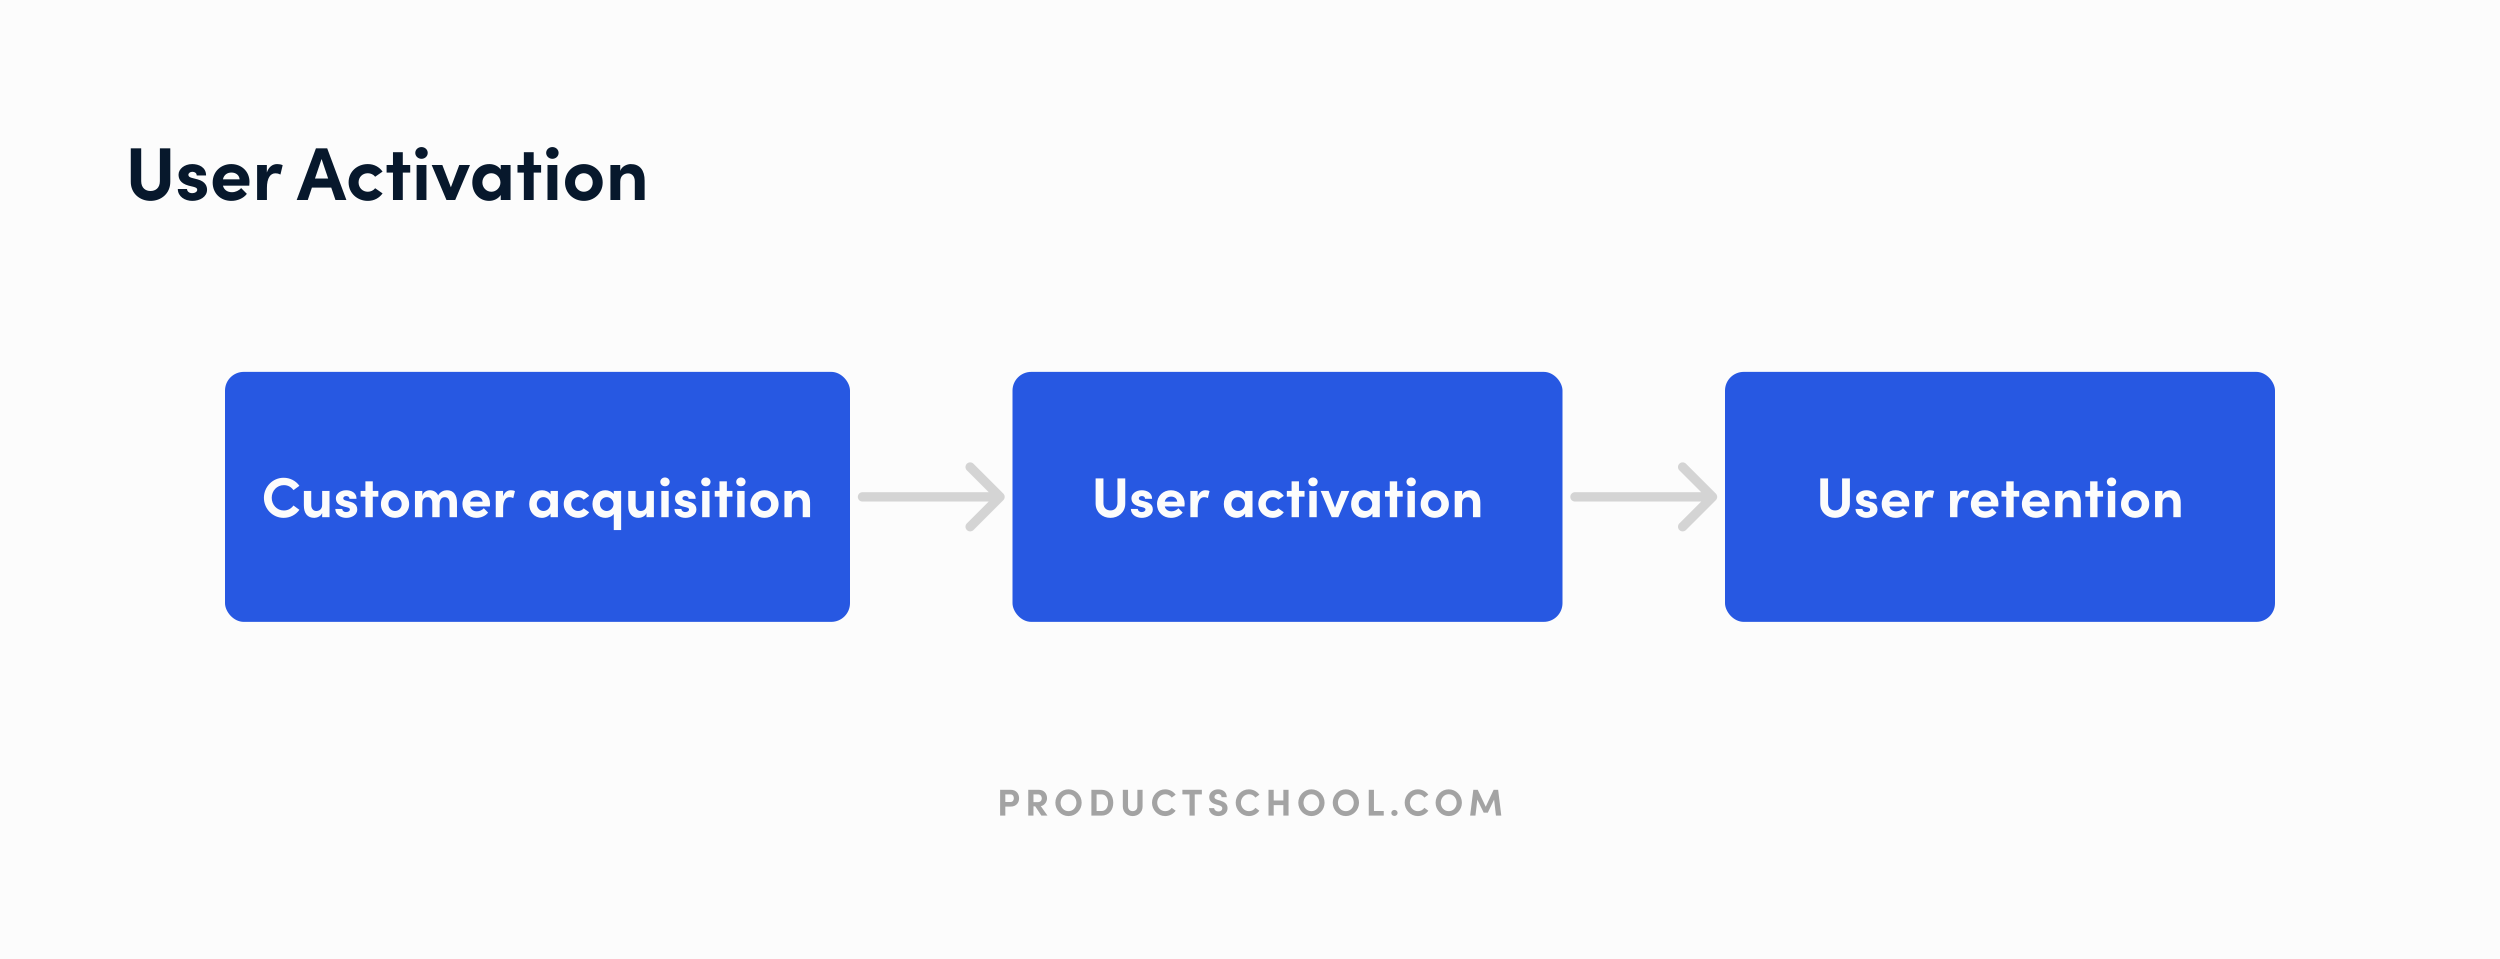
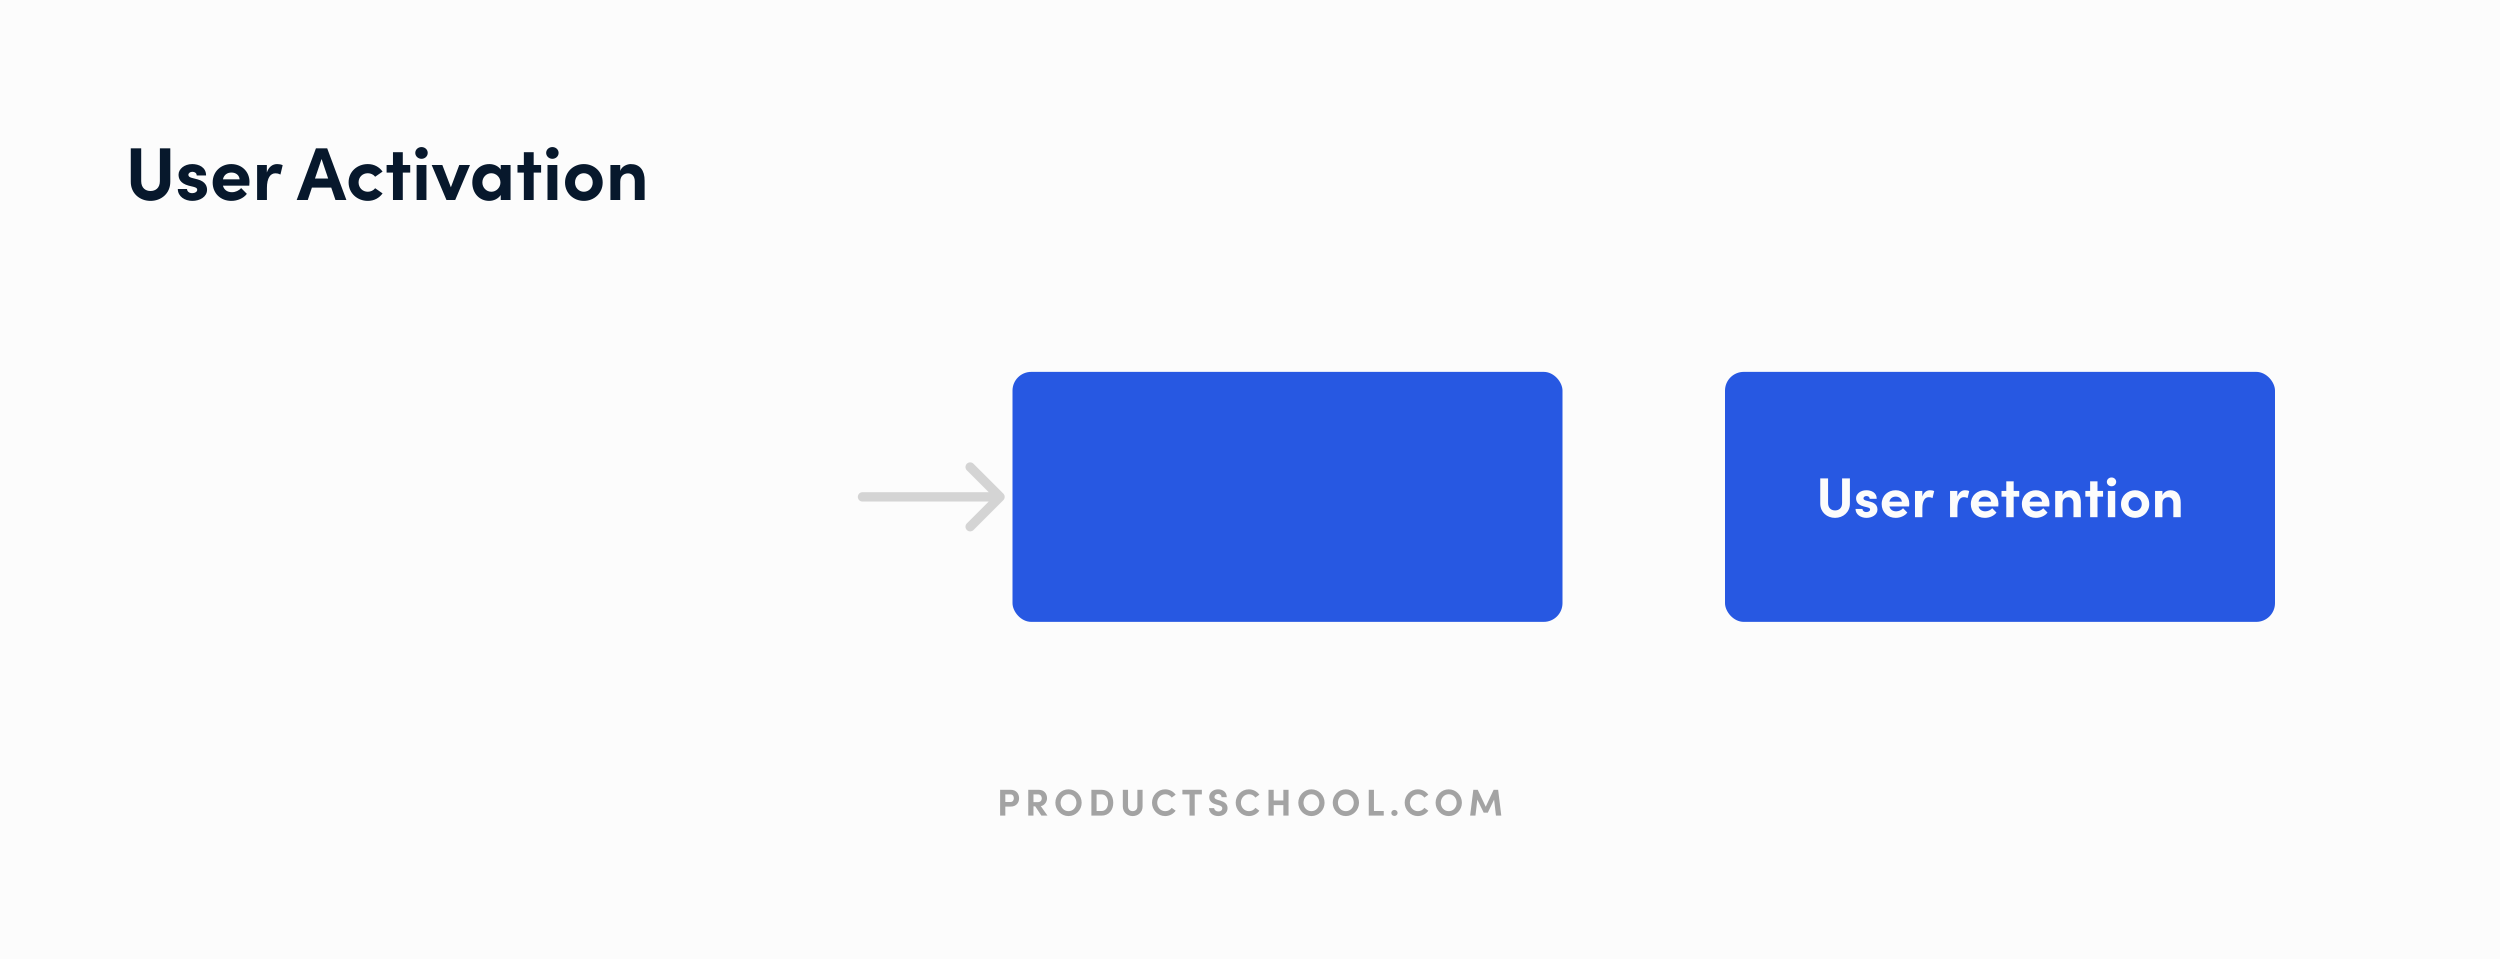
<svg xmlns="http://www.w3.org/2000/svg" width="800" height="307" viewBox="0 0 800 307" fill="none">
  <rect width="800" height="307" fill="#FCFCFC" />
  <path d="M48.16 64.288C44.8 64.288 41.848 61.96 41.848 58.168V47.464H45.184V57.952C45.184 60.208 46.624 61.12 48.16 61.12C49.72 61.12 51.16 60.208 51.16 57.952V47.464H54.496V58.168C54.496 61.96 51.544 64.288 48.16 64.288ZM61.552 64.288C59.2 64.288 56.92 62.944 56.896 60.472H59.848C59.848 61.12 60.4 61.816 61.504 61.816C62.416 61.816 63.112 61.36 63.112 60.712C63.112 60.232 62.728 59.992 61.888 59.776L60.4 59.416C57.52 58.648 57.136 57.04 57.136 55.864C57.136 54.136 58.936 52.504 61.528 52.504C63.568 52.504 65.968 53.488 65.944 56.152H62.944C62.944 55.384 62.32 54.976 61.576 54.976C60.856 54.976 60.28 55.384 60.28 55.96C60.28 56.488 60.76 56.752 61.384 56.92L63.232 57.4C65.92 58.12 66.256 59.8 66.256 60.712C66.256 63.064 63.856 64.288 61.552 64.288ZM79.837 58.216C79.837 58.528 79.813 58.912 79.765 59.416H71.341C71.677 60.736 72.733 61.504 74.221 61.504C75.373 61.504 76.477 60.976 77.173 60.184L78.997 62.032C77.941 63.448 75.997 64.288 74.029 64.288C70.573 64.288 68.053 61.864 68.053 58.408C68.053 54.784 70.813 52.504 74.005 52.504C77.221 52.504 79.837 54.784 79.837 58.216ZM71.341 57.376H76.669C76.573 56.056 75.493 55.216 74.077 55.216C72.781 55.216 71.677 55.864 71.341 57.376ZM88.68 52.504C89.279 52.504 89.951 52.6 90.456 52.864L89.736 55.864C89.064 55.504 88.511 55.456 88.127 55.456C86.519 55.456 85.415 56.968 85.415 60.16V64H82.272V52.792H85.391V55.192C86.016 53.32 87.287 52.504 88.68 52.504ZM107.343 64L105.999 60.04H99.807L98.487 64H94.935L101.103 47.464H104.703L110.847 64H107.343ZM100.791 57.136H105.015L102.903 50.872L100.791 57.136ZM117.696 64.288C114.432 64.288 111.552 61.912 111.552 58.36C111.552 54.808 114.432 52.504 117.696 52.504C119.736 52.504 121.368 53.44 122.424 54.904L120.048 56.56C119.544 55.864 118.608 55.432 117.72 55.432C115.944 55.432 114.744 56.728 114.744 58.36C114.744 60.016 115.944 61.36 117.72 61.36C118.608 61.36 119.544 60.928 120.048 60.232L122.424 61.888C121.368 63.352 119.736 64.288 117.696 64.288ZM131.27 52.792V55.24H128.894V64H125.75V55.24H123.71V52.792H125.75V48.712H128.894V52.792H131.27ZM134.878 50.824C133.798 50.824 132.886 49.984 132.886 48.928C132.886 47.872 133.798 47.056 134.878 47.056C135.982 47.056 136.87 47.872 136.87 48.928C136.87 49.984 135.982 50.824 134.878 50.824ZM133.318 64V52.792H136.462V64H133.318ZM146.967 52.792H150.399L145.671 64H142.863L138.135 52.792H141.543L144.279 59.944L146.967 52.792ZM160.235 52.792H163.379V64H160.235V62.392C159.491 63.544 158.051 64.288 156.539 64.288C153.443 64.288 151.139 61.888 151.139 58.408C151.139 54.928 153.395 52.504 156.611 52.504C158.051 52.504 159.491 53.128 160.235 54.28V52.792ZM157.235 61.36C158.819 61.36 160.139 60.016 160.139 58.408C160.139 56.704 158.771 55.432 157.211 55.432C155.579 55.432 154.355 56.776 154.355 58.408C154.355 59.968 155.579 61.36 157.235 61.36ZM173.153 52.792V55.24H170.777V64H167.633V55.24H165.593V52.792H167.633V48.712H170.777V52.792H173.153ZM176.761 50.824C175.681 50.824 174.769 49.984 174.769 48.928C174.769 47.872 175.681 47.056 176.761 47.056C177.865 47.056 178.753 47.872 178.753 48.928C178.753 49.984 177.865 50.824 176.761 50.824ZM175.201 64V52.792H178.345V64H175.201ZM186.834 64.288C183.642 64.288 180.81 61.936 180.81 58.408C180.81 54.856 183.642 52.504 186.834 52.504C190.026 52.504 192.858 54.856 192.858 58.408C192.858 61.936 190.026 64.288 186.834 64.288ZM186.834 61.36C188.394 61.36 189.666 60.136 189.666 58.408C189.666 56.656 188.394 55.432 186.834 55.432C185.274 55.432 184.002 56.656 184.002 58.408C184.002 60.136 185.274 61.36 186.834 61.36ZM201.838 52.504C204.766 52.504 206.302 54.496 206.278 57.856V64H203.134V58.024C203.134 56.272 202.078 55.48 200.998 55.48C199.87 55.48 198.478 56.08 198.478 58.12V64H195.334V52.792H198.478V54.688C198.958 53.176 200.734 52.504 201.838 52.504Z" fill="#07182C" />
-   <rect x="72" y="119" width="200" height="80" rx="6" fill="#2758E2" />
-   <path d="M90.752 165.716C87.242 165.716 84.452 162.818 84.452 159.29C84.452 155.798 87.242 152.882 90.752 152.882C92.858 152.882 94.694 153.89 95.81 155.456L93.902 156.842C93.2 155.852 92.156 155.24 90.842 155.24C88.592 155.24 86.954 157.076 86.954 159.29C86.954 161.504 88.574 163.358 90.824 163.358C92.156 163.358 93.2 162.746 93.902 161.756L95.81 163.142C94.694 164.708 92.858 165.716 90.752 165.716ZM103.089 157.094H105.447V165.5H103.089V164.132C102.729 165.23 101.397 165.716 100.569 165.716C98.373 165.716 97.221 164.24 97.239 161.72V157.094H99.597V161.594C99.597 162.908 100.389 163.52 101.199 163.52C102.045 163.52 103.089 163.052 103.089 161.54V157.094ZM110.794 165.716C109.03 165.716 107.32 164.708 107.302 162.854H109.516C109.516 163.34 109.93 163.862 110.758 163.862C111.442 163.862 111.964 163.52 111.964 163.034C111.964 162.674 111.676 162.494 111.046 162.332L109.93 162.062C107.77 161.486 107.482 160.28 107.482 159.398C107.482 158.102 108.832 156.878 110.776 156.878C112.306 156.878 114.106 157.616 114.088 159.614H111.838C111.838 159.038 111.37 158.732 110.812 158.732C110.272 158.732 109.84 159.038 109.84 159.47C109.84 159.866 110.2 160.064 110.668 160.19L112.054 160.55C114.07 161.09 114.322 162.35 114.322 163.034C114.322 164.798 112.522 165.716 110.794 165.716ZM121.071 157.094V158.93H119.289V165.5H116.931V158.93H115.401V157.094H116.931V154.034H119.289V157.094H121.071ZM126.41 165.716C124.016 165.716 121.892 163.952 121.892 161.306C121.892 158.642 124.016 156.878 126.41 156.878C128.804 156.878 130.928 158.642 130.928 161.306C130.928 163.952 128.804 165.716 126.41 165.716ZM126.41 163.52C127.58 163.52 128.534 162.602 128.534 161.306C128.534 159.992 127.58 159.074 126.41 159.074C125.24 159.074 124.286 159.992 124.286 161.306C124.286 162.602 125.24 163.52 126.41 163.52ZM143.027 156.878C145.133 156.878 146.231 158.372 146.231 160.892V165.5H143.855V160.964C143.855 159.65 143.171 159.092 142.343 159.092C141.335 159.074 140.687 159.794 140.687 161.36V165.5H138.329V161C138.329 159.668 137.645 159.092 136.853 159.092C136.007 159.092 135.143 159.56 135.143 161.072V165.5H132.785V157.094H135.143V158.732C135.323 157.49 136.565 156.878 137.519 156.878C138.761 156.878 139.715 157.472 140.219 158.534C140.831 157.31 142.145 156.878 143.027 156.878ZM156.816 161.162C156.816 161.396 156.798 161.684 156.762 162.062H150.444C150.696 163.052 151.488 163.628 152.604 163.628C153.468 163.628 154.296 163.232 154.818 162.638L156.186 164.024C155.394 165.086 153.936 165.716 152.46 165.716C149.868 165.716 147.978 163.898 147.978 161.306C147.978 158.588 150.048 156.878 152.442 156.878C154.854 156.878 156.816 158.588 156.816 161.162ZM150.444 160.532H154.44C154.368 159.542 153.558 158.912 152.496 158.912C151.524 158.912 150.696 159.398 150.444 160.532ZM163.448 156.878C163.898 156.878 164.402 156.95 164.78 157.148L164.24 159.398C163.736 159.128 163.322 159.092 163.034 159.092C161.828 159.092 161 160.226 161 162.62V165.5H158.642V157.094H160.982V158.894C161.45 157.49 162.404 156.878 163.448 156.878ZM176.175 157.094H178.533V165.5H176.175V164.294C175.617 165.158 174.537 165.716 173.403 165.716C171.081 165.716 169.353 163.916 169.353 161.306C169.353 158.696 171.045 156.878 173.457 156.878C174.537 156.878 175.617 157.346 176.175 158.21V157.094ZM173.925 163.52C175.113 163.52 176.103 162.512 176.103 161.306C176.103 160.028 175.077 159.074 173.907 159.074C172.683 159.074 171.765 160.082 171.765 161.306C171.765 162.476 172.683 163.52 173.925 163.52ZM185 165.716C182.552 165.716 180.392 163.934 180.392 161.27C180.392 158.606 182.552 156.878 185 156.878C186.53 156.878 187.754 157.58 188.546 158.678L186.764 159.92C186.386 159.398 185.684 159.074 185.018 159.074C183.686 159.074 182.786 160.046 182.786 161.27C182.786 162.512 183.686 163.52 185.018 163.52C185.684 163.52 186.386 163.196 186.764 162.674L188.546 163.916C187.754 165.014 186.53 165.716 185 165.716ZM196.407 157.094H198.765V169.622H196.407V164.456C195.813 165.32 194.679 165.716 193.707 165.716C191.547 165.716 189.585 164.006 189.585 161.288C189.585 158.606 191.547 156.878 193.707 156.878C194.643 156.878 195.813 157.274 196.407 158.12V157.094ZM194.157 163.52C195.255 163.52 196.335 162.584 196.335 161.306C196.335 160.028 195.309 159.074 194.157 159.074C192.969 159.074 191.979 160.064 191.979 161.306C191.979 162.548 192.969 163.52 194.157 163.52ZM206.888 157.094H209.246V165.5H206.888V164.132C206.528 165.23 205.196 165.716 204.368 165.716C202.172 165.716 201.02 164.24 201.038 161.72V157.094H203.396V161.594C203.396 162.908 204.188 163.52 204.998 163.52C205.844 163.52 206.888 163.052 206.888 161.54V157.094ZM212.793 155.618C211.983 155.618 211.299 154.988 211.299 154.196C211.299 153.404 211.983 152.792 212.793 152.792C213.621 152.792 214.287 153.404 214.287 154.196C214.287 154.988 213.621 155.618 212.793 155.618ZM211.623 165.5V157.094H213.981V165.5H211.623ZM219.321 165.716C217.557 165.716 215.847 164.708 215.829 162.854H218.043C218.043 163.34 218.457 163.862 219.285 163.862C219.969 163.862 220.491 163.52 220.491 163.034C220.491 162.674 220.203 162.494 219.573 162.332L218.457 162.062C216.297 161.486 216.009 160.28 216.009 159.398C216.009 158.102 217.359 156.878 219.303 156.878C220.833 156.878 222.633 157.616 222.615 159.614H220.365C220.365 159.038 219.897 158.732 219.339 158.732C218.799 158.732 218.367 159.038 218.367 159.47C218.367 159.866 218.727 160.064 219.195 160.19L220.581 160.55C222.597 161.09 222.849 162.35 222.849 163.034C222.849 164.798 221.049 165.716 219.321 165.716ZM225.871 155.618C225.061 155.618 224.377 154.988 224.377 154.196C224.377 153.404 225.061 152.792 225.871 152.792C226.699 152.792 227.365 153.404 227.365 154.196C227.365 154.988 226.699 155.618 225.871 155.618ZM224.701 165.5V157.094H227.059V165.5H224.701ZM234.379 157.094V158.93H232.597V165.5H230.239V158.93H228.709V157.094H230.239V154.034H232.597V157.094H234.379ZM237.086 155.618C236.276 155.618 235.592 154.988 235.592 154.196C235.592 153.404 236.276 152.792 237.086 152.792C237.914 152.792 238.58 153.404 238.58 154.196C238.58 154.988 237.914 155.618 237.086 155.618ZM235.916 165.5V157.094H238.274V165.5H235.916ZM244.64 165.716C242.246 165.716 240.122 163.952 240.122 161.306C240.122 158.642 242.246 156.878 244.64 156.878C247.034 156.878 249.158 158.642 249.158 161.306C249.158 163.952 247.034 165.716 244.64 165.716ZM244.64 163.52C245.81 163.52 246.764 162.602 246.764 161.306C246.764 159.992 245.81 159.074 244.64 159.074C243.47 159.074 242.516 159.992 242.516 161.306C242.516 162.602 243.47 163.52 244.64 163.52ZM255.893 156.878C258.089 156.878 259.241 158.372 259.223 160.892V165.5H256.865V161.018C256.865 159.704 256.073 159.11 255.263 159.11C254.417 159.11 253.373 159.56 253.373 161.09V165.5H251.015V157.094H253.373V158.516C253.733 157.382 255.065 156.878 255.893 156.878Z" fill="#FCFCFC" />
  <rect x="324" y="119" width="176" height="80" rx="6" fill="#2758E2" />
-   <path d="M355.331 165.716C352.811 165.716 350.597 163.97 350.597 161.126V153.098H353.099V160.964C353.099 162.656 354.179 163.34 355.331 163.34C356.501 163.34 357.581 162.656 357.581 160.964V153.098H360.083V161.126C360.083 163.97 357.869 165.716 355.331 165.716ZM365.375 165.716C363.611 165.716 361.901 164.708 361.883 162.854H364.097C364.097 163.34 364.511 163.862 365.339 163.862C366.023 163.862 366.545 163.52 366.545 163.034C366.545 162.674 366.257 162.494 365.627 162.332L364.511 162.062C362.351 161.486 362.063 160.28 362.063 159.398C362.063 158.102 363.413 156.878 365.357 156.878C366.887 156.878 368.687 157.616 368.669 159.614H366.419C366.419 159.038 365.951 158.732 365.393 158.732C364.853 158.732 364.421 159.038 364.421 159.47C364.421 159.866 364.781 160.064 365.249 160.19L366.635 160.55C368.651 161.09 368.903 162.35 368.903 163.034C368.903 164.798 367.103 165.716 365.375 165.716ZM379.088 161.162C379.088 161.396 379.07 161.684 379.034 162.062H372.716C372.968 163.052 373.76 163.628 374.876 163.628C375.74 163.628 376.568 163.232 377.09 162.638L378.458 164.024C377.666 165.086 376.208 165.716 374.732 165.716C372.14 165.716 370.25 163.898 370.25 161.306C370.25 158.588 372.32 156.878 374.714 156.878C377.126 156.878 379.088 158.588 379.088 161.162ZM372.716 160.532H376.712C376.64 159.542 375.83 158.912 374.768 158.912C373.796 158.912 372.968 159.398 372.716 160.532ZM385.721 156.878C386.171 156.878 386.675 156.95 387.053 157.148L386.513 159.398C386.009 159.128 385.595 159.092 385.307 159.092C384.101 159.092 383.273 160.226 383.273 162.62V165.5H380.915V157.094H383.255V158.894C383.723 157.49 384.677 156.878 385.721 156.878ZM398.447 157.094H400.805V165.5H398.447V164.294C397.889 165.158 396.809 165.716 395.675 165.716C393.353 165.716 391.625 163.916 391.625 161.306C391.625 158.696 393.317 156.878 395.729 156.878C396.809 156.878 397.889 157.346 398.447 158.21V157.094ZM396.197 163.52C397.385 163.52 398.375 162.512 398.375 161.306C398.375 160.028 397.349 159.074 396.179 159.074C394.955 159.074 394.037 160.082 394.037 161.306C394.037 162.476 394.955 163.52 396.197 163.52ZM407.272 165.716C404.824 165.716 402.664 163.934 402.664 161.27C402.664 158.606 404.824 156.878 407.272 156.878C408.802 156.878 410.026 157.58 410.818 158.678L409.036 159.92C408.658 159.398 407.956 159.074 407.29 159.074C405.958 159.074 405.058 160.046 405.058 161.27C405.058 162.512 405.958 163.52 407.29 163.52C407.956 163.52 408.658 163.196 409.036 162.674L410.818 163.916C410.026 165.014 408.802 165.716 407.272 165.716ZM417.452 157.094V158.93H415.67V165.5H413.312V158.93H411.782V157.094H413.312V154.034H415.67V157.094H417.452ZM420.159 155.618C419.349 155.618 418.665 154.988 418.665 154.196C418.665 153.404 419.349 152.792 420.159 152.792C420.987 152.792 421.653 153.404 421.653 154.196C421.653 154.988 420.987 155.618 420.159 155.618ZM418.989 165.5V157.094H421.347V165.5H418.989ZM429.225 157.094H431.799L428.253 165.5H426.147L422.601 157.094H425.157L427.209 162.458L429.225 157.094ZM439.176 157.094H441.534V165.5H439.176V164.294C438.618 165.158 437.538 165.716 436.404 165.716C434.082 165.716 432.354 163.916 432.354 161.306C432.354 158.696 434.046 156.878 436.458 156.878C437.538 156.878 438.618 157.346 439.176 158.21V157.094ZM436.926 163.52C438.114 163.52 439.104 162.512 439.104 161.306C439.104 160.028 438.078 159.074 436.908 159.074C435.684 159.074 434.766 160.082 434.766 161.306C434.766 162.476 435.684 163.52 436.926 163.52ZM448.865 157.094V158.93H447.083V165.5H444.725V158.93H443.195V157.094H444.725V154.034H447.083V157.094H448.865ZM451.571 155.618C450.761 155.618 450.077 154.988 450.077 154.196C450.077 153.404 450.761 152.792 451.571 152.792C452.399 152.792 453.065 153.404 453.065 154.196C453.065 154.988 452.399 155.618 451.571 155.618ZM450.401 165.5V157.094H452.759V165.5H450.401ZM459.125 165.716C456.731 165.716 454.607 163.952 454.607 161.306C454.607 158.642 456.731 156.878 459.125 156.878C461.519 156.878 463.643 158.642 463.643 161.306C463.643 163.952 461.519 165.716 459.125 165.716ZM459.125 163.52C460.295 163.52 461.249 162.602 461.249 161.306C461.249 159.992 460.295 159.074 459.125 159.074C457.955 159.074 457.001 159.992 457.001 161.306C457.001 162.602 457.955 163.52 459.125 163.52ZM470.379 156.878C472.575 156.878 473.727 158.372 473.709 160.892V165.5H471.351V161.018C471.351 159.704 470.559 159.11 469.749 159.11C468.903 159.11 467.859 159.56 467.859 161.09V165.5H465.5V157.094H467.859V158.516C468.219 157.382 469.551 156.878 470.379 156.878Z" fill="#FCFCFC" />
  <path d="M276 157.5C275.172 157.5 274.5 158.172 274.5 159C274.5 159.828 275.172 160.5 276 160.5V159V157.5ZM321.061 160.061C321.646 159.475 321.646 158.525 321.061 157.939L311.515 148.393C310.929 147.808 309.979 147.808 309.393 148.393C308.808 148.979 308.808 149.929 309.393 150.515L317.879 159L309.393 167.485C308.808 168.071 308.808 169.021 309.393 169.607C309.979 170.192 310.929 170.192 311.515 169.607L321.061 160.061ZM276 159V160.5H320V159V157.5H276V159Z" fill="#D4D4D4" />
  <rect x="552" y="119" width="176" height="80" rx="6" fill="#2758E2" />
  <path d="M587.216 165.716C584.696 165.716 582.482 163.97 582.482 161.126V153.098H584.984V160.964C584.984 162.656 586.064 163.34 587.216 163.34C588.386 163.34 589.466 162.656 589.466 160.964V153.098H591.968V161.126C591.968 163.97 589.754 165.716 587.216 165.716ZM597.26 165.716C595.496 165.716 593.786 164.708 593.768 162.854H595.982C595.982 163.34 596.396 163.862 597.224 163.862C597.908 163.862 598.43 163.52 598.43 163.034C598.43 162.674 598.142 162.494 597.512 162.332L596.396 162.062C594.236 161.486 593.948 160.28 593.948 159.398C593.948 158.102 595.298 156.878 597.242 156.878C598.772 156.878 600.572 157.616 600.554 159.614H598.304C598.304 159.038 597.836 158.732 597.278 158.732C596.738 158.732 596.306 159.038 596.306 159.47C596.306 159.866 596.666 160.064 597.134 160.19L598.52 160.55C600.536 161.09 600.788 162.35 600.788 163.034C600.788 164.798 598.988 165.716 597.26 165.716ZM610.973 161.162C610.973 161.396 610.955 161.684 610.919 162.062H604.601C604.853 163.052 605.645 163.628 606.761 163.628C607.625 163.628 608.453 163.232 608.975 162.638L610.343 164.024C609.551 165.086 608.093 165.716 606.617 165.716C604.025 165.716 602.135 163.898 602.135 161.306C602.135 158.588 604.205 156.878 606.599 156.878C609.011 156.878 610.973 158.588 610.973 161.162ZM604.601 160.532H608.597C608.525 159.542 607.715 158.912 606.653 158.912C605.681 158.912 604.853 159.398 604.601 160.532ZM617.605 156.878C618.055 156.878 618.559 156.95 618.937 157.148L618.397 159.398C617.893 159.128 617.479 159.092 617.191 159.092C615.985 159.092 615.157 160.226 615.157 162.62V165.5H612.799V157.094H615.139V158.894C615.607 157.49 616.561 156.878 617.605 156.878ZM628.82 156.878C629.27 156.878 629.774 156.95 630.152 157.148L629.612 159.398C629.108 159.128 628.694 159.092 628.406 159.092C627.2 159.092 626.372 160.226 626.372 162.62V165.5H624.014V157.094H626.354V158.894C626.822 157.49 627.776 156.878 628.82 156.878ZM639.502 161.162C639.502 161.396 639.484 161.684 639.448 162.062H633.13C633.382 163.052 634.174 163.628 635.29 163.628C636.154 163.628 636.982 163.232 637.504 162.638L638.872 164.024C638.08 165.086 636.622 165.716 635.146 165.716C632.554 165.716 630.664 163.898 630.664 161.306C630.664 158.588 632.734 156.878 635.128 156.878C637.54 156.878 639.502 158.588 639.502 161.162ZM633.13 160.532H637.126C637.054 159.542 636.244 158.912 635.182 158.912C634.21 158.912 633.382 159.398 633.13 160.532ZM646.156 157.094V158.93H644.374V165.5H642.016V158.93H640.486V157.094H642.016V154.034H644.374V157.094H646.156ZM655.833 161.162C655.833 161.396 655.815 161.684 655.779 162.062H649.461C649.713 163.052 650.505 163.628 651.621 163.628C652.485 163.628 653.313 163.232 653.835 162.638L655.203 164.024C654.411 165.086 652.953 165.716 651.477 165.716C648.885 165.716 646.995 163.898 646.995 161.306C646.995 158.588 649.065 156.878 651.459 156.878C653.871 156.878 655.833 158.588 655.833 161.162ZM649.461 160.532H653.457C653.385 159.542 652.575 158.912 651.513 158.912C650.541 158.912 649.713 159.398 649.461 160.532ZM662.537 156.878C664.733 156.878 665.885 158.372 665.867 160.892V165.5H663.509V161.018C663.509 159.704 662.717 159.11 661.907 159.11C661.061 159.11 660.017 159.56 660.017 161.09V165.5H657.659V157.094H660.017V158.516C660.377 157.382 661.709 156.878 662.537 156.878ZM672.98 157.094V158.93H671.198V165.5H668.84V158.93H667.31V157.094H668.84V154.034H671.198V157.094H672.98ZM675.686 155.618C674.876 155.618 674.192 154.988 674.192 154.196C674.192 153.404 674.876 152.792 675.686 152.792C676.514 152.792 677.18 153.404 677.18 154.196C677.18 154.988 676.514 155.618 675.686 155.618ZM674.516 165.5V157.094H676.874V165.5H674.516ZM683.241 165.716C680.847 165.716 678.723 163.952 678.723 161.306C678.723 158.642 680.847 156.878 683.241 156.878C685.635 156.878 687.759 158.642 687.759 161.306C687.759 163.952 685.635 165.716 683.241 165.716ZM683.241 163.52C684.411 163.52 685.365 162.602 685.365 161.306C685.365 159.992 684.411 159.074 683.241 159.074C682.071 159.074 681.117 159.992 681.117 161.306C681.117 162.602 682.071 163.52 683.241 163.52ZM694.494 156.878C696.69 156.878 697.842 158.372 697.824 160.892V165.5H695.466V161.018C695.466 159.704 694.674 159.11 693.864 159.11C693.018 159.11 691.974 159.56 691.974 161.09V165.5H689.616V157.094H691.974V158.516C692.334 157.382 693.666 156.878 694.494 156.878Z" fill="#FCFCFC" />
-   <path d="M504 157.5C503.172 157.5 502.5 158.172 502.5 159C502.5 159.828 503.172 160.5 504 160.5V159V157.5ZM549.061 160.061C549.646 159.475 549.646 158.525 549.061 157.939L539.515 148.393C538.929 147.808 537.979 147.808 537.393 148.393C536.808 148.979 536.808 149.929 537.393 150.515L545.879 159L537.393 167.485C536.808 168.071 536.808 169.021 537.393 169.607C537.979 170.192 538.929 170.192 539.515 169.607L549.061 160.061ZM504 159V160.5H548V159V157.5H504V159Z" fill="#D4D4D4" />
  <path d="M323.406 252.732C325.278 252.732 326.106 254.076 326.106 255.432C326.106 256.788 325.278 258.108 323.406 258.108H321.702V261H320.034V252.732H323.406ZM323.322 256.644C324.126 256.644 324.426 256.02 324.426 255.432C324.426 254.832 324.126 254.208 323.346 254.208H321.702V256.644H323.322ZM333.24 261L331.272 258.036H330.708V261H329.04V252.732H332.34C334.236 252.732 335.052 254.076 335.052 255.432C335.052 256.608 334.224 257.76 333.06 257.964L335.196 261H333.24ZM330.708 254.208V256.692H332.04C332.976 256.692 333.372 256.128 333.372 255.468C333.372 254.808 332.952 254.208 332.172 254.208H330.708ZM341.918 261.144C339.566 261.144 337.718 259.212 337.718 256.872C337.718 254.52 339.566 252.588 341.918 252.588C344.258 252.588 346.13 254.52 346.13 256.872C346.13 259.212 344.258 261.144 341.918 261.144ZM341.918 259.572C343.394 259.572 344.45 258.36 344.45 256.872C344.45 255.384 343.394 254.16 341.918 254.16C340.43 254.16 339.386 255.384 339.386 256.872C339.386 258.36 340.43 259.572 341.918 259.572ZM352.484 252.732C354.86 252.732 356.24 254.532 356.24 256.884C356.24 259.224 354.86 261 352.484 261H349.244V252.732H352.484ZM352.484 259.524C353.864 259.524 354.572 258.3 354.572 256.884C354.572 255.468 353.864 254.208 352.484 254.208H350.912V259.524H352.484ZM362.459 261.144C360.779 261.144 359.303 259.98 359.303 258.084V252.732H360.971V257.976C360.971 259.104 361.691 259.56 362.459 259.56C363.239 259.56 363.959 259.104 363.959 257.976V252.732H365.627V258.084C365.627 259.98 364.151 261.144 362.459 261.144ZM372.84 261.144C370.5 261.144 368.64 259.212 368.64 256.86C368.64 254.532 370.5 252.588 372.84 252.588C374.244 252.588 375.468 253.26 376.212 254.304L374.94 255.228C374.472 254.568 373.776 254.16 372.9 254.16C371.4 254.16 370.308 255.384 370.308 256.86C370.308 258.336 371.388 259.572 372.888 259.572C373.776 259.572 374.472 259.164 374.94 258.504L376.212 259.428C375.468 260.472 374.244 261.144 372.84 261.144ZM384.594 252.732V254.208H382.314V261H380.646V254.208H378.366V252.732H384.594ZM389.852 261.144C388.088 261.144 386.876 260.052 386.876 258.6H388.544C388.556 259.188 389.132 259.68 389.9 259.68C390.644 259.68 391.136 259.272 391.136 258.684C391.136 258.228 390.8 257.904 390.092 257.688L389.084 257.4C387.272 256.92 386.948 255.828 386.948 255.084C386.948 253.608 388.22 252.588 389.804 252.588C391.364 252.588 392.564 253.536 392.564 255.108H390.896C390.896 254.52 390.488 254.064 389.768 254.064C389.12 254.064 388.628 254.496 388.628 255.048C388.628 255.252 388.688 255.672 389.552 255.924L390.476 256.188C391.724 256.56 392.816 257.196 392.816 258.6C392.816 260.244 391.412 261.144 389.852 261.144ZM399.624 261.144C397.284 261.144 395.424 259.212 395.424 256.86C395.424 254.532 397.284 252.588 399.624 252.588C401.028 252.588 402.252 253.26 402.996 254.304L401.724 255.228C401.256 254.568 400.56 254.16 399.684 254.16C398.184 254.16 397.092 255.384 397.092 256.86C397.092 258.336 398.172 259.572 399.672 259.572C400.56 259.572 401.256 259.164 401.724 258.504L402.996 259.428C402.252 260.472 401.028 261.144 399.624 261.144ZM410.671 252.732H412.339V261H410.671V257.64H407.587V261H405.919V252.732H407.587V256.14H410.671V252.732ZM419.652 261.144C417.3 261.144 415.452 259.212 415.452 256.872C415.452 254.52 417.3 252.588 419.652 252.588C421.992 252.588 423.864 254.52 423.864 256.872C423.864 259.212 421.992 261.144 419.652 261.144ZM419.652 259.572C421.128 259.572 422.184 258.36 422.184 256.872C422.184 255.384 421.128 254.16 419.652 254.16C418.164 254.16 417.12 255.384 417.12 256.872C417.12 258.36 418.164 259.572 419.652 259.572ZM430.674 261.144C428.322 261.144 426.474 259.212 426.474 256.872C426.474 254.52 428.322 252.588 430.674 252.588C433.014 252.588 434.886 254.52 434.886 256.872C434.886 259.212 433.014 261.144 430.674 261.144ZM430.674 259.572C432.15 259.572 433.206 258.36 433.206 256.872C433.206 255.384 432.15 254.16 430.674 254.16C429.186 254.16 428.142 255.384 428.142 256.872C428.142 258.36 429.186 259.572 430.674 259.572ZM439.668 259.524H442.8V261H438V252.732H439.668V259.524ZM446.211 261.108C445.671 261.108 445.215 260.7 445.215 260.136C445.215 259.584 445.671 259.176 446.211 259.176C446.763 259.176 447.231 259.584 447.231 260.136C447.231 260.7 446.763 261.108 446.211 261.108ZM453.697 261.144C451.357 261.144 449.497 259.212 449.497 256.86C449.497 254.532 451.357 252.588 453.697 252.588C455.101 252.588 456.325 253.26 457.069 254.304L455.797 255.228C455.329 254.568 454.633 254.16 453.757 254.16C452.257 254.16 451.165 255.384 451.165 256.86C451.165 258.336 452.245 259.572 453.745 259.572C454.633 259.572 455.329 259.164 455.797 258.504L457.069 259.428C456.325 260.472 455.101 261.144 453.697 261.144ZM463.593 261.144C461.241 261.144 459.393 259.212 459.393 256.872C459.393 254.52 461.241 252.588 463.593 252.588C465.933 252.588 467.805 254.52 467.805 256.872C467.805 259.212 465.933 261.144 463.593 261.144ZM463.593 259.572C465.069 259.572 466.125 258.36 466.125 256.872C466.125 255.384 465.069 254.16 463.593 254.16C462.105 254.16 461.061 255.384 461.061 256.872C461.061 258.36 462.105 259.572 463.593 259.572ZM480.412 261H478.708L478.108 255.876L476.092 260.064H474.784L472.744 255.876L472.144 261H470.44L471.46 252.732H472.876L475.432 258.156L477.964 252.732H479.404L480.412 261Z" fill="#A3A3A3" />
</svg>